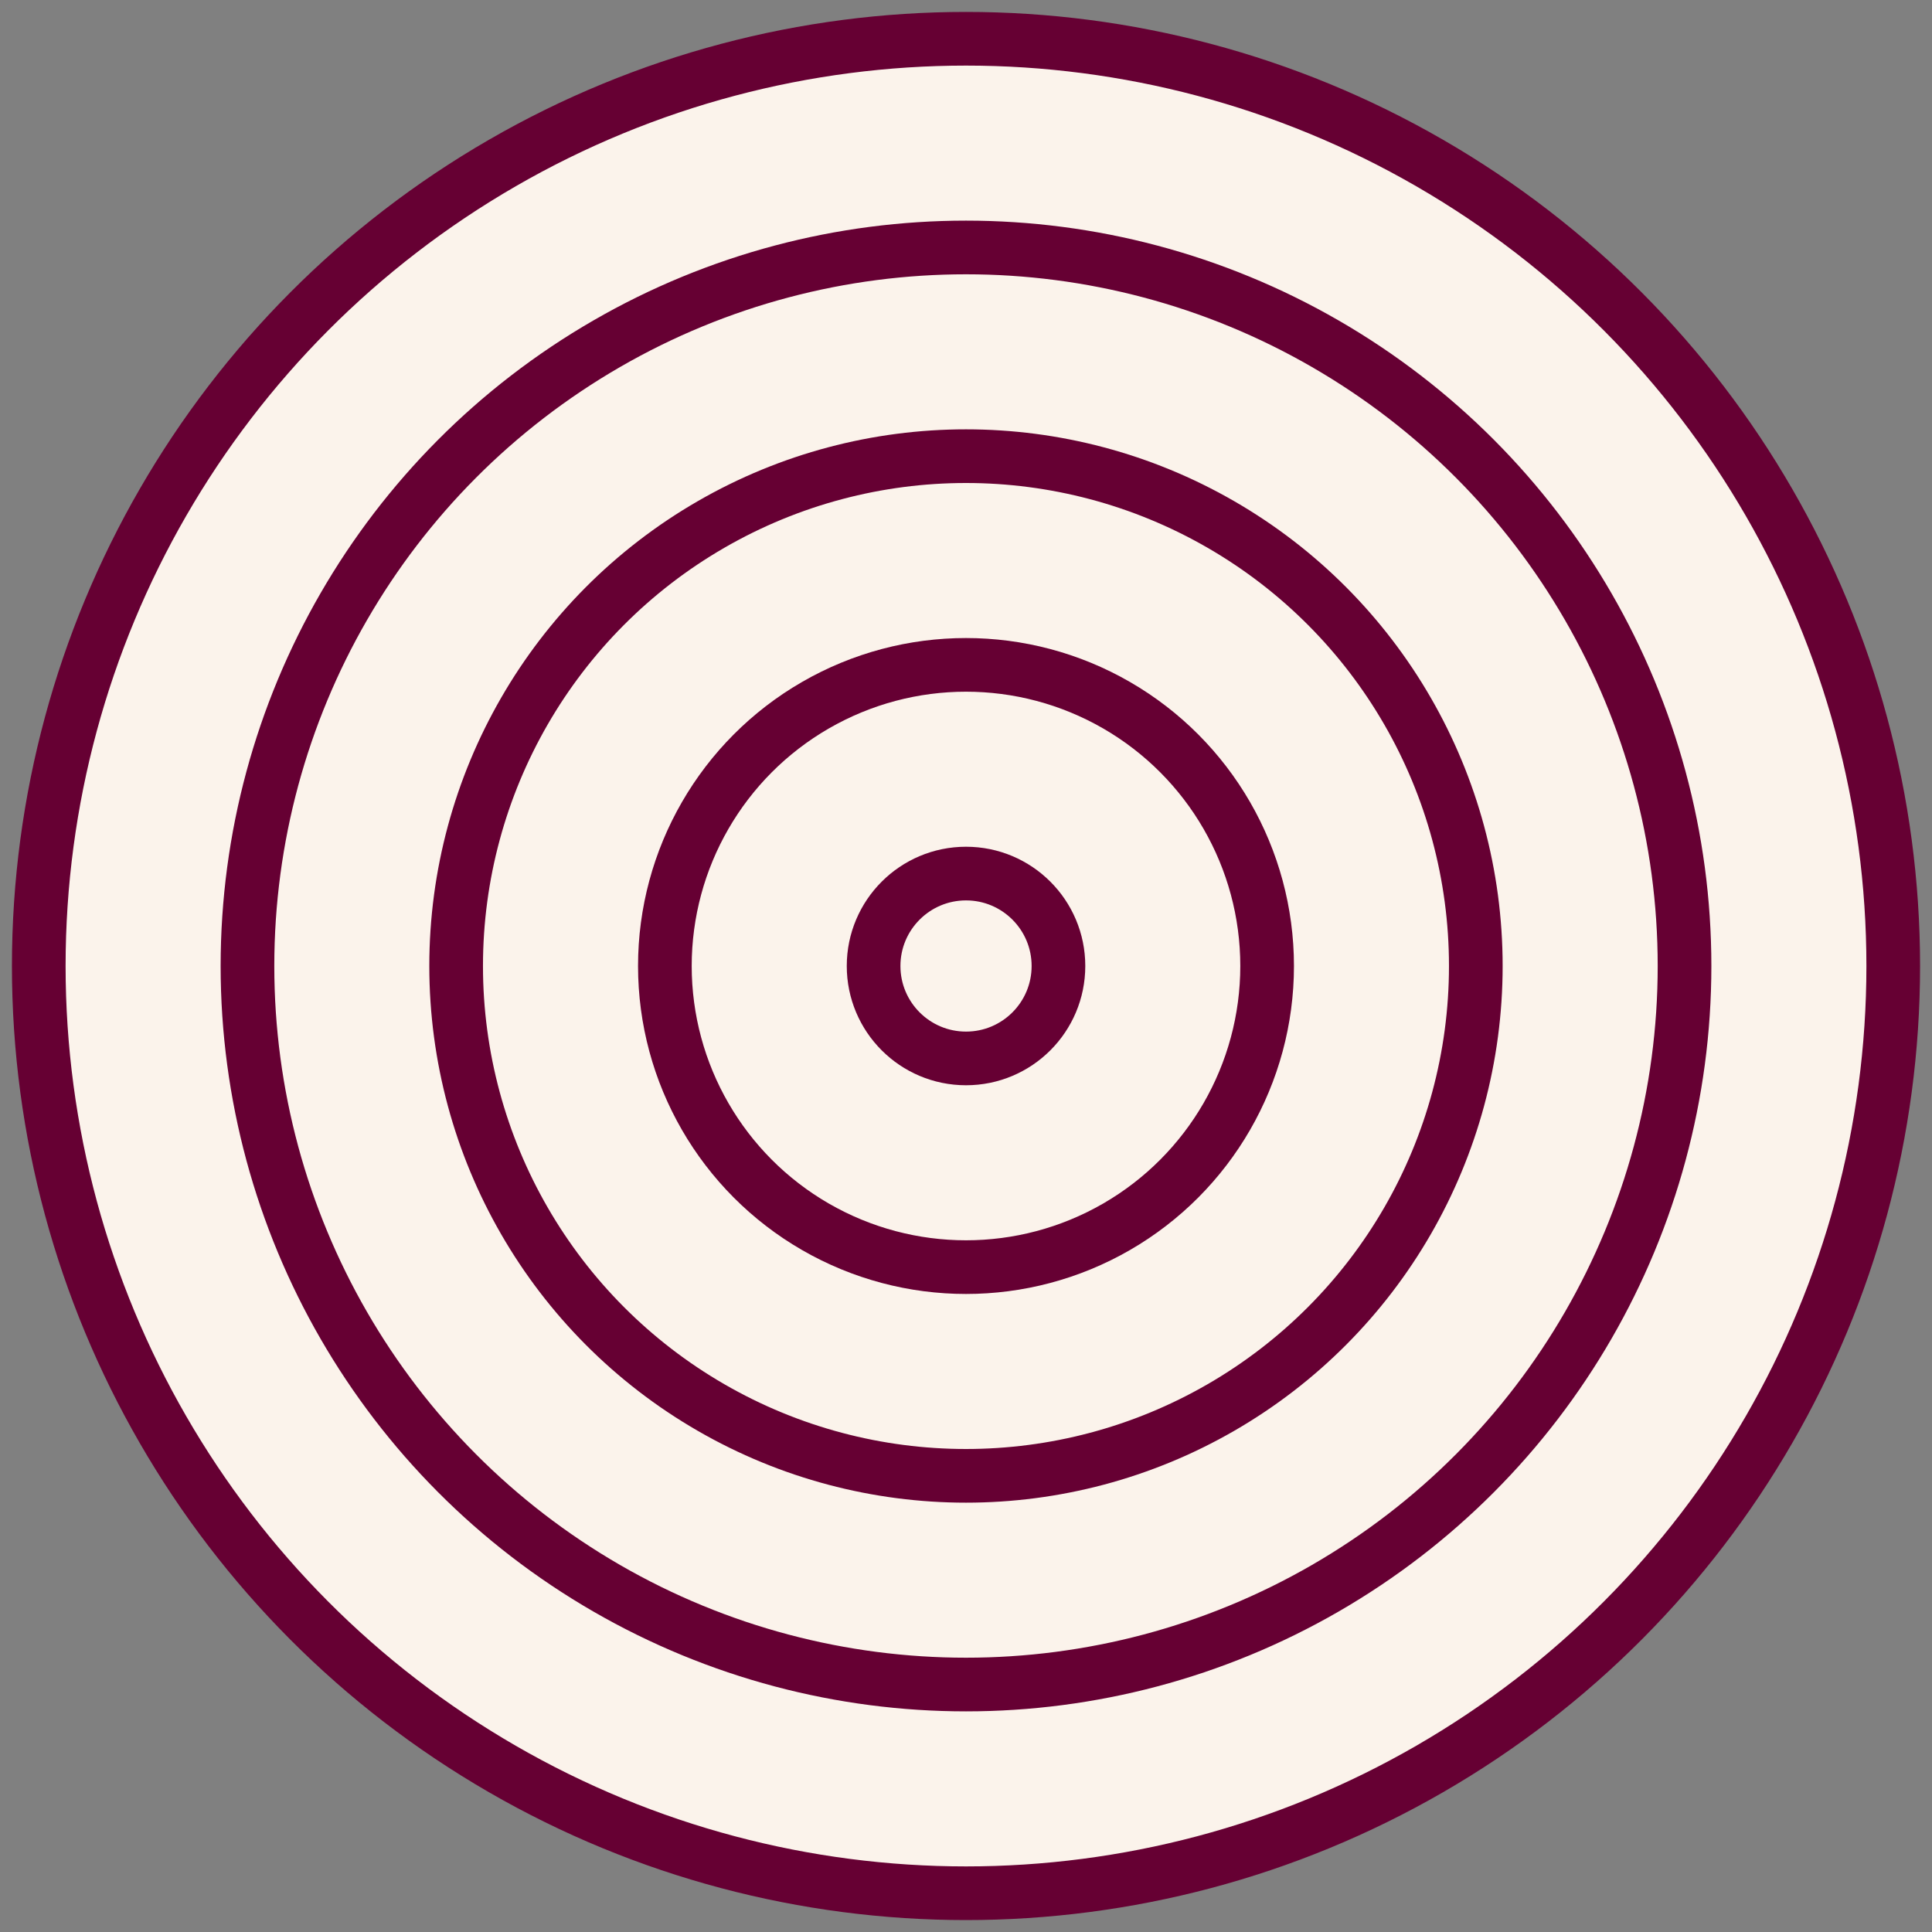
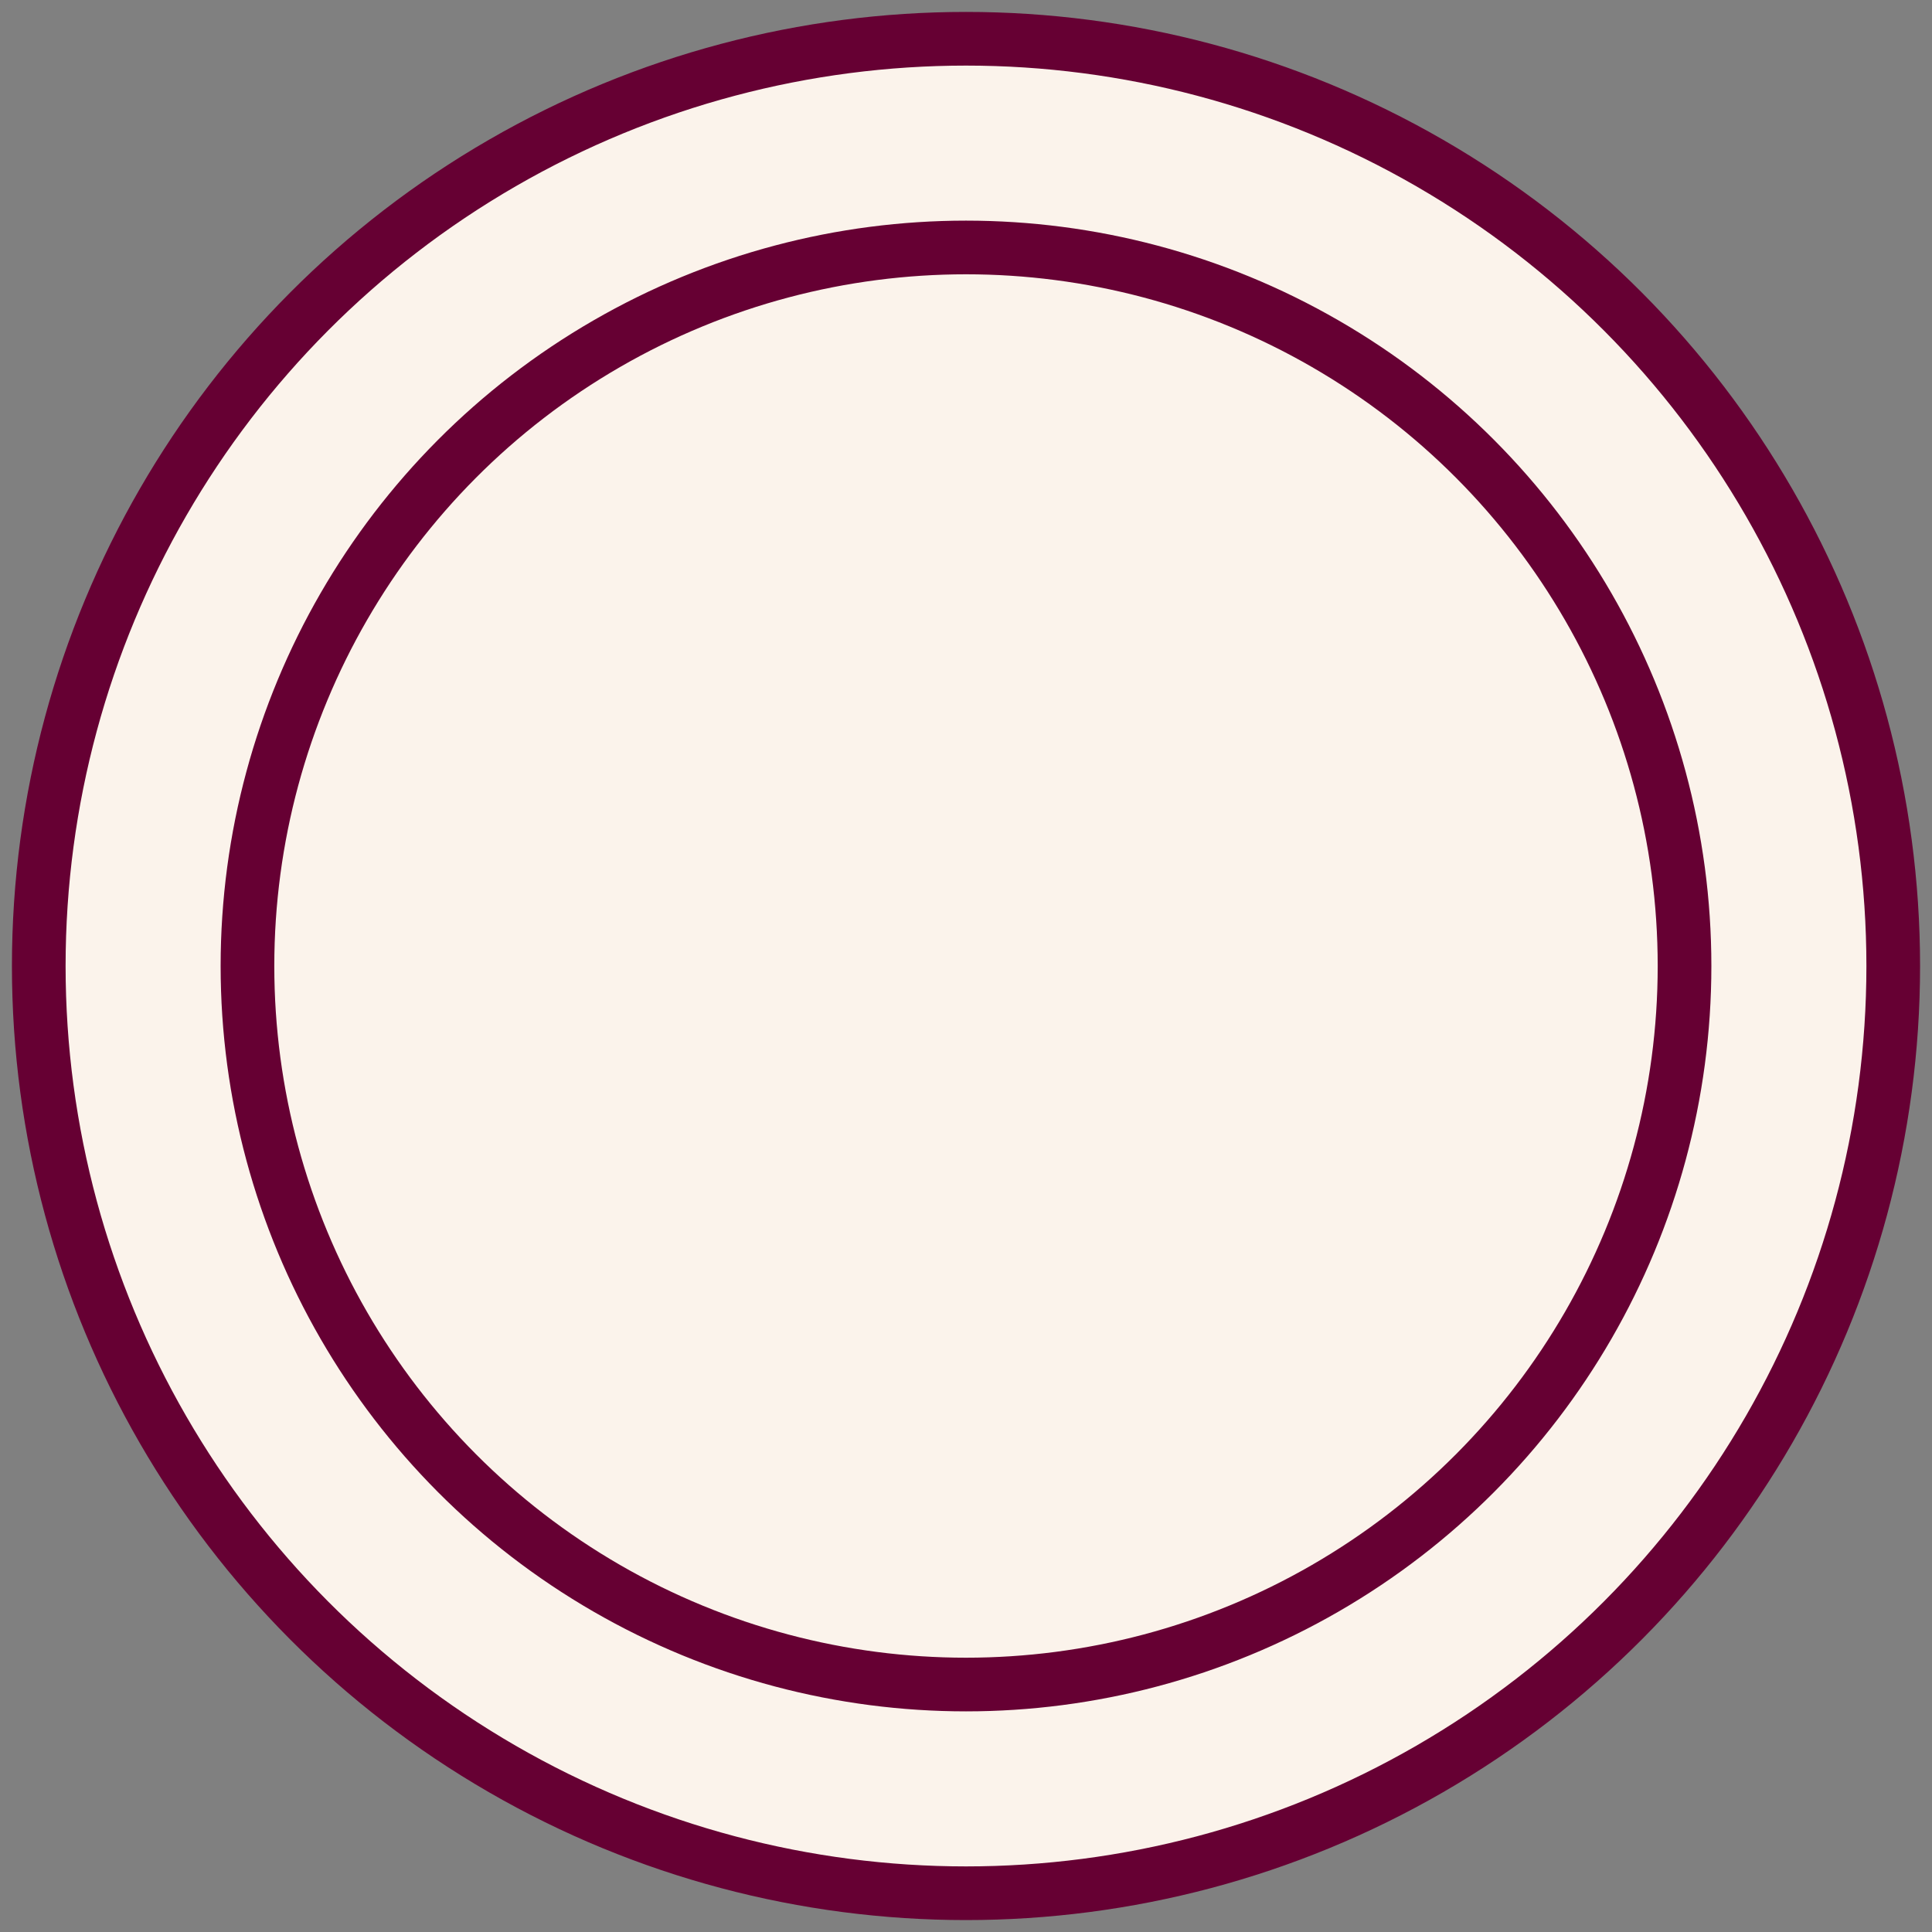
<svg xmlns="http://www.w3.org/2000/svg" width="81" height="81" viewBox="0 0 81 81" fill="none">
  <rect x="0" y="0" width="81" height="81" fill="#808080" stroke="none" />
  <circle cx="40.5" cy="40.5" r="38.875" fill="#FBF3EB" stroke="#660033" stroke-width="2.25" />
  <circle cx="40.5" cy="40.5" r="30.125" stroke="#660033" stroke-width="2.25" />
-   <circle cx="40.499" cy="40.5" r="21.375" stroke="#660033" stroke-width="2.25" />
-   <circle cx="40.5" cy="40.5" r="12.625" stroke="#660033" stroke-width="2.25" />
-   <circle cx="40.501" cy="40.5" r="3.875" stroke="#660033" stroke-width="2.25" />
</svg>